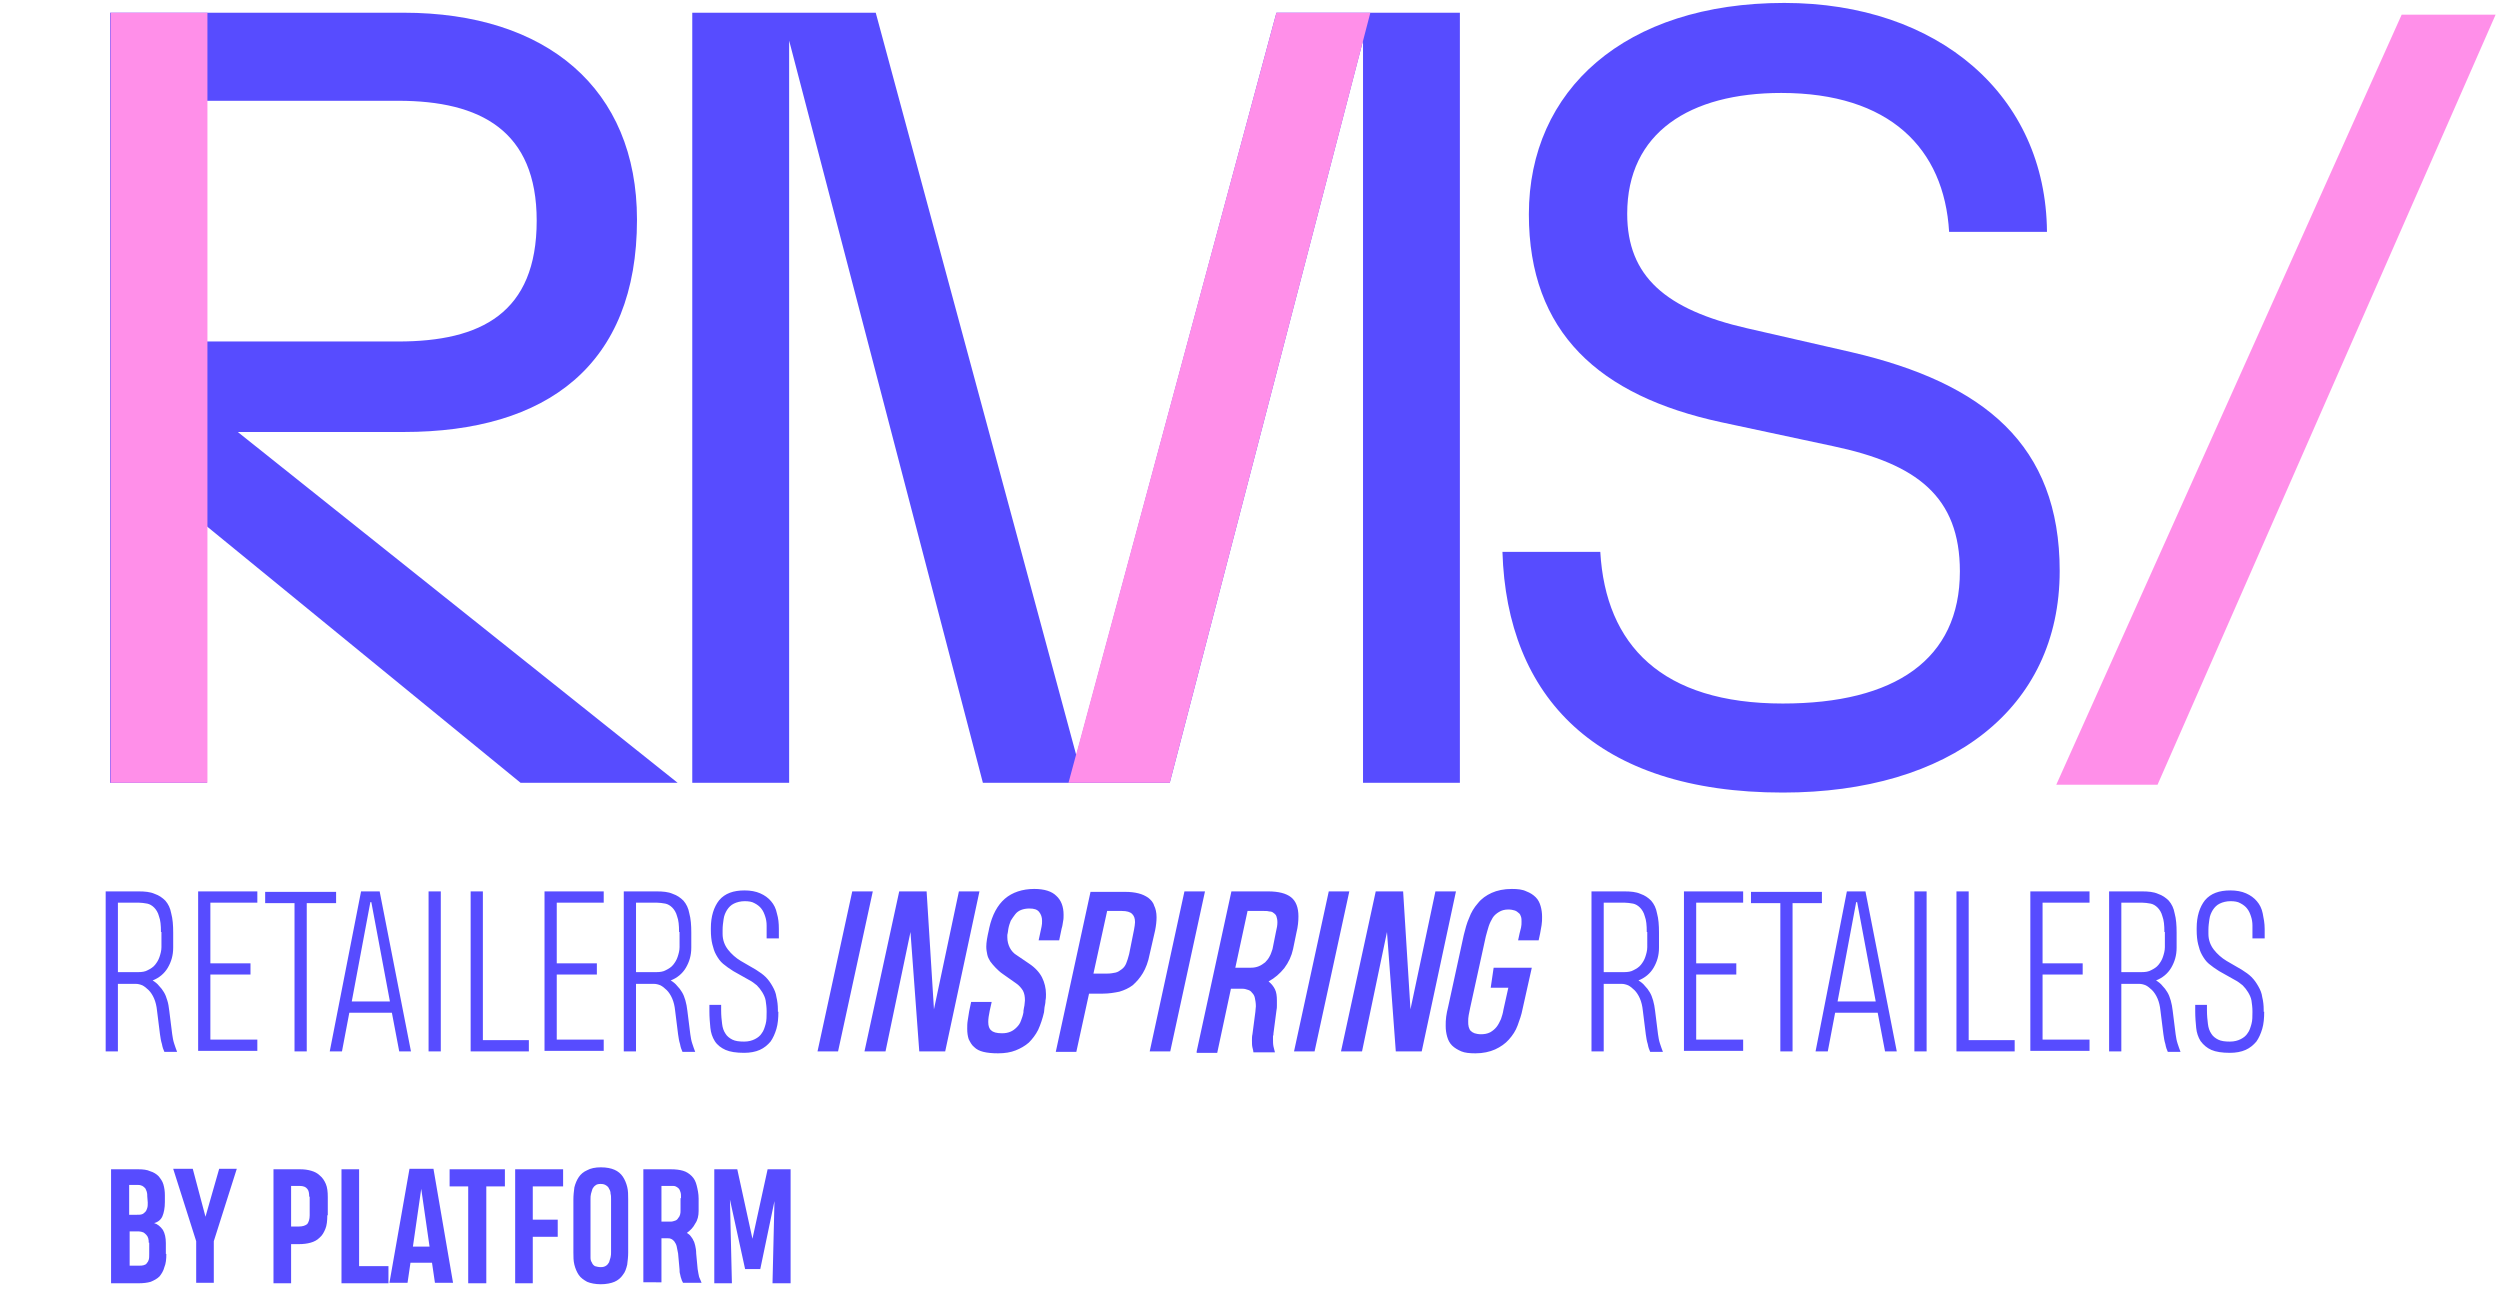
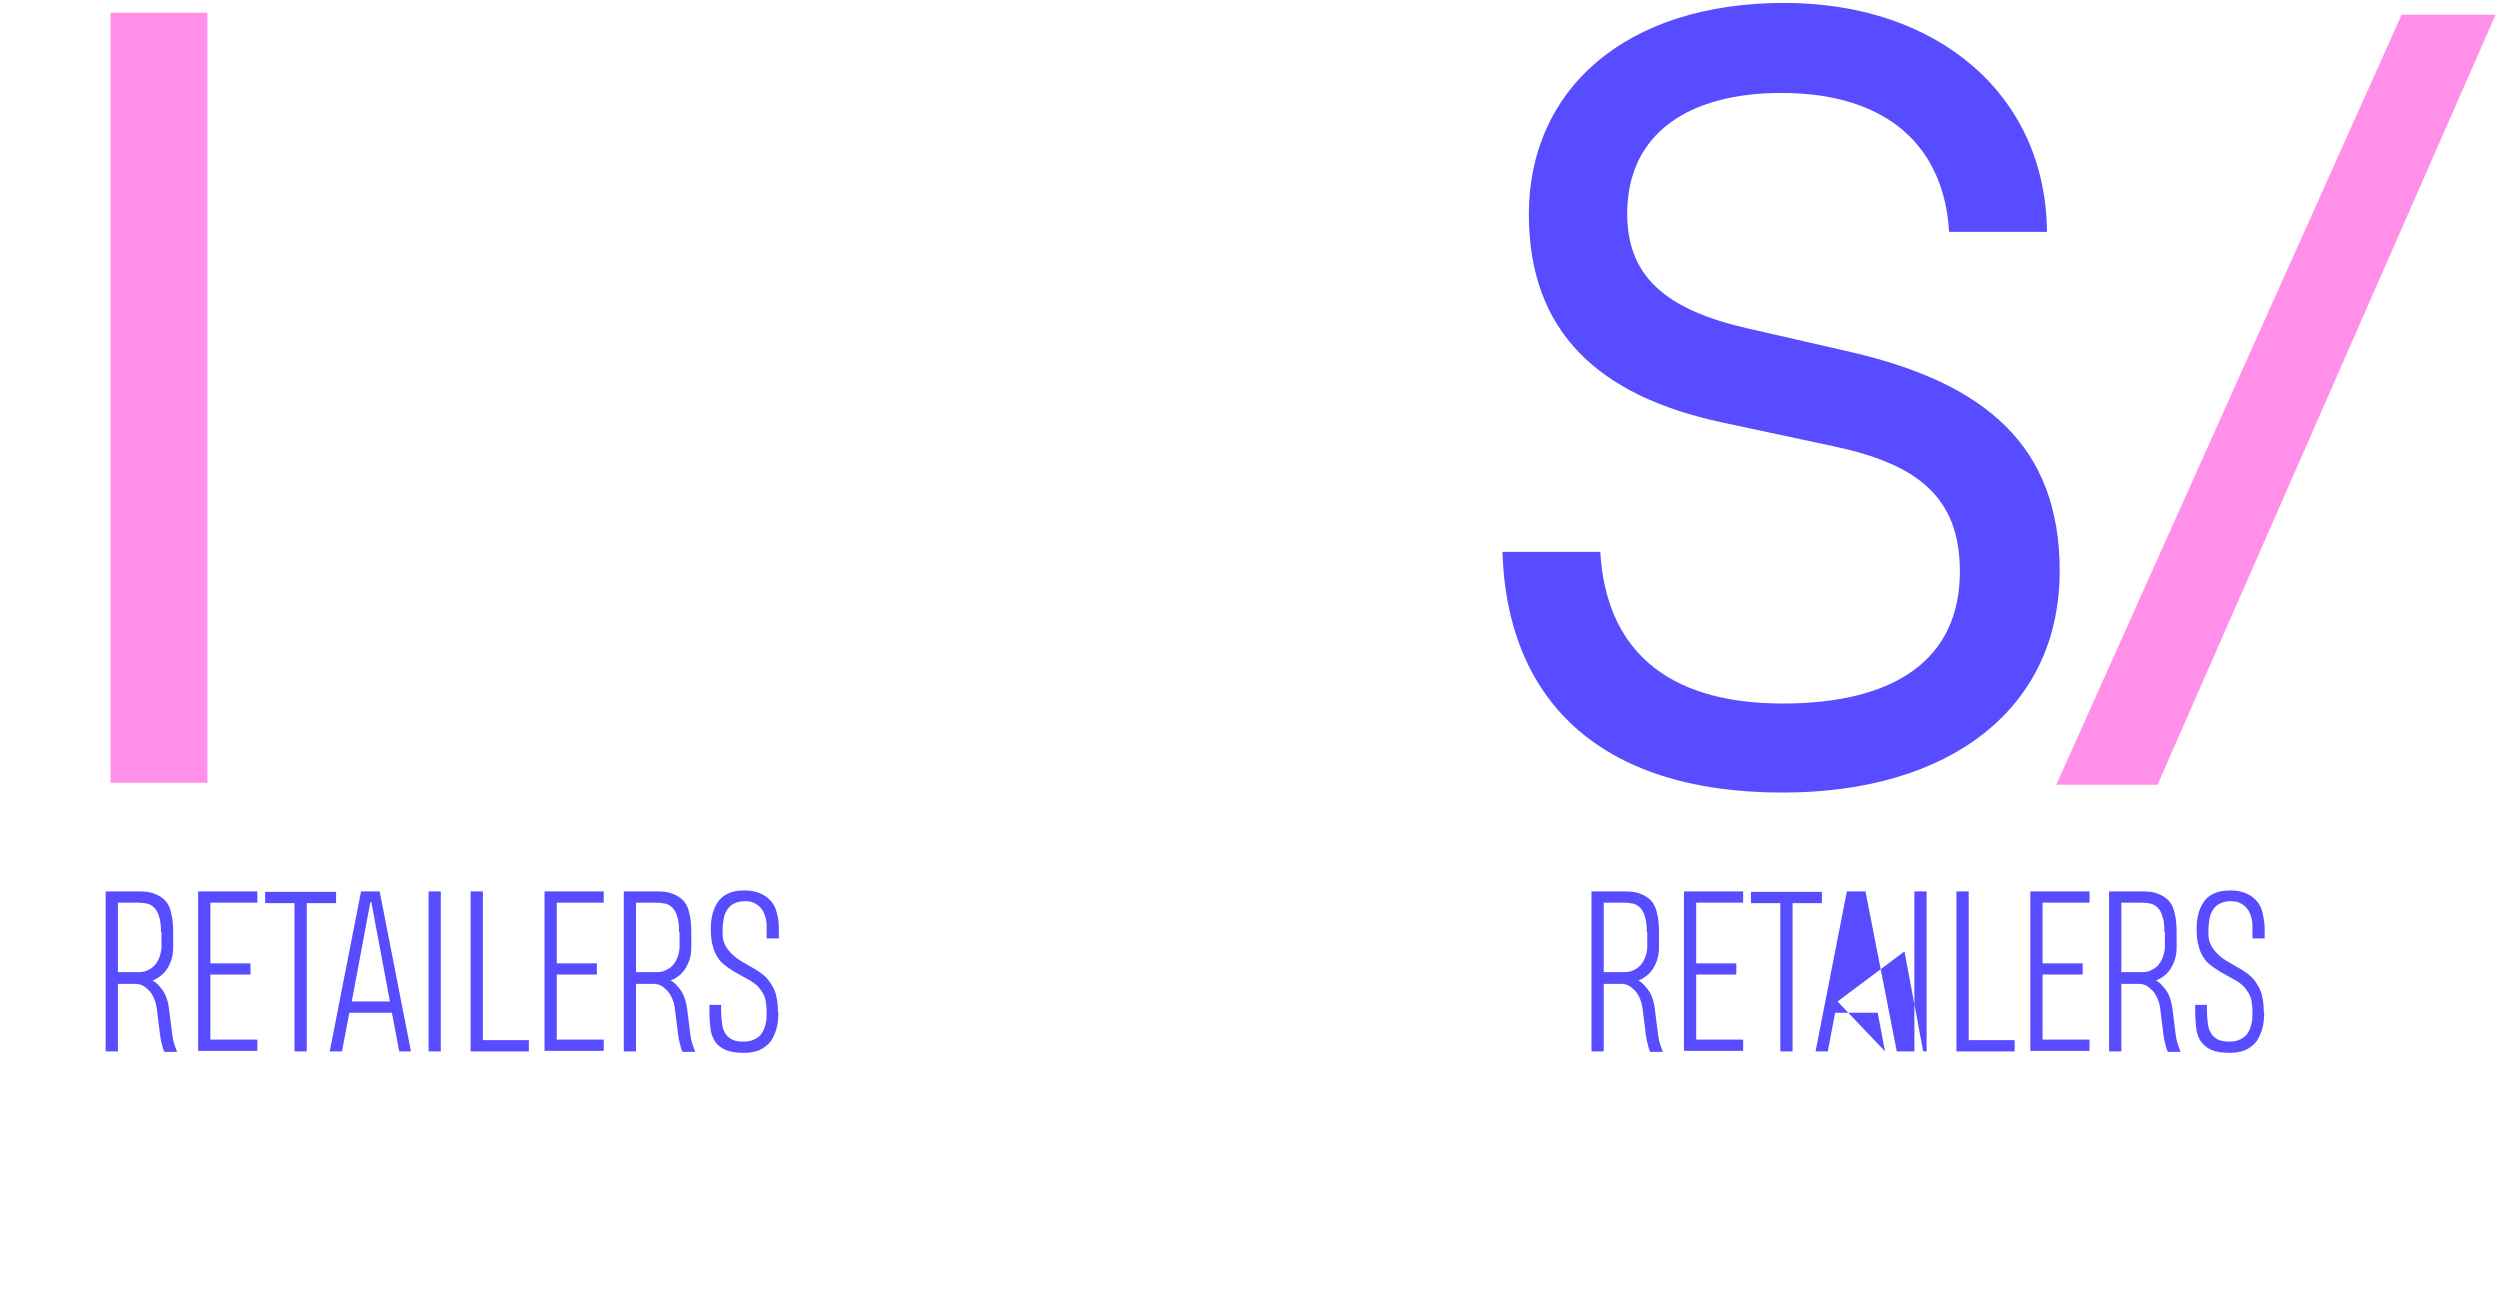
<svg xmlns="http://www.w3.org/2000/svg" id="Layer_1" x="0px" y="0px" viewBox="0 0 511 265" style="enable-background:new 0 0 511 265;" xml:space="preserve">
  <style type="text/css">	.st0{fill:#574CFF;}	.st1{fill:#FF8FE9;}</style>
  <path class="st0" d="M364.4,162c-38.2,0-56.4-19.6-57.3-49.2h20c1.1,19.1,12.6,31,37.3,31c22.9,0,36.2-9,36.2-27 c0-15.3-8.8-22-25.9-25.6l-22.9-4.9c-25-5.4-39.3-18.4-39.3-42.5c0-25.4,19.6-43.2,52.2-43.2c31.5,0,53.5,18.9,53.7,46.8h-20 C397.4,30.3,386.2,19,364.1,19c-18.7,0-31.5,8.1-31.5,24.7c0,12.8,7.9,19.6,24.5,23.4l21.4,4.9c27,6.3,42.5,18.9,42.5,44.7 C421,144.9,398.5,162,364.4,162z" />
-   <path class="st0" d="M200.9,160L161.3,8.3V160h-19.8V2.6h37.5L220,154.4L260.9,2.6h37.5V160h-19.8V8.3L239.1,160H200.9z" />
-   <path class="st0" d="M22.5,160V2.6h60c29.2,0,47.7,15.5,47.7,42.3c0,29.7-18.4,43.4-47.7,43.4H48.6l89.9,71.7h-32.1l-64.1-52.4V160 H22.5z M42.3,69.8h39.1c16.9,0,28.3-5.8,28.3-24.7c0-18.4-11.5-24.5-28.3-24.5H42.3V69.8z" />
-   <path class="st1" d="M260.9,2.6l19.2,0l-41,157.4h-20.7L260.9,2.6z" />
  <path class="st1" d="M490.9,3l19.2,0L441,160.4h-20.7L490.9,3z" />
  <rect x="22.6" y="2.6" class="st1" width="19.8" height="157.4" />
-   <path class="st0" d="M30.4,254c0-0.3,0-0.6-0.1-0.9c-0.1-0.3-0.2-0.5-0.4-0.7c-0.2-0.2-0.4-0.4-0.6-0.5c-0.3-0.1-0.6-0.2-0.9-0.2 h-1.9v7h2c0.3,0,0.6,0,0.9-0.1c0.3-0.1,0.5-0.2,0.6-0.4c0.2-0.2,0.3-0.4,0.4-0.7c0.1-0.3,0.1-0.7,0.1-1.2V254z M30.1,244.5 c0-0.3,0-0.6-0.1-0.9c-0.1-0.3-0.2-0.5-0.3-0.7c-0.2-0.2-0.4-0.4-0.6-0.5c-0.2-0.1-0.5-0.2-0.9-0.2h-1.8v6.1h1.5 c0.4,0,0.8,0,1.1-0.1c0.3-0.1,0.5-0.3,0.7-0.5c0.2-0.2,0.3-0.5,0.4-0.8c0.1-0.3,0.1-0.7,0.1-1.1L30.1,244.5z M34,256.3 c0,1.1-0.1,2-0.4,2.7c-0.2,0.8-0.6,1.4-1,1.9c-0.5,0.5-1.1,0.8-1.8,1.1c-0.7,0.2-1.5,0.3-2.5,0.3h-5.6v-23.3h5.6 c0.9,0,1.8,0.1,2.4,0.4c0.7,0.2,1.3,0.6,1.7,1c0.4,0.5,0.8,1,1,1.7c0.2,0.7,0.3,1.4,0.3,2.2v1.4c0,1.2-0.2,2.2-0.5,2.9 c-0.3,0.7-0.9,1.2-1.7,1.4c0.7,0.2,1.3,0.7,1.8,1.4c0.4,0.7,0.6,1.6,0.6,2.7V256.3z M43.7,253.7v8.5h-3.6v-8.5l-4.7-14.8h4l2.6,9.8 l2.8-9.8h3.6L43.7,253.7z M66.9,248.4c0,1.1-0.1,2.1-0.4,2.8c-0.3,0.7-0.6,1.3-1.2,1.8c-0.5,0.5-1.1,0.8-1.8,1 c-0.7,0.2-1.5,0.3-2.4,0.3h-1.6v8h-3.6v-23.3h5.4c0.9,0,1.6,0.1,2.3,0.3c0.7,0.2,1.3,0.5,1.8,1c0.5,0.4,0.9,1,1.2,1.7 c0.3,0.7,0.4,1.6,0.4,2.7V248.4z M63.2,244.6c0-0.7-0.1-1.3-0.4-1.6c-0.3-0.4-0.8-0.6-1.6-0.6h-1.7v8.3h1.6c0.8,0,1.3-0.2,1.7-0.5 c0.3-0.4,0.5-1,0.5-1.8V244.6z M69.8,262.3v-23.3h3.6v19.8h6v3.5H69.8z M83.7,238.9h4.9l4,23.3h-3.7l-0.6-4.1h-4.4l-0.6,4.1h-3.7 L83.7,238.9z M84.4,254.8h3.4L86.1,243L84.4,254.8z M99.4,242.5v19.8h-3.7v-19.8h-3.8v-3.5h11.3v3.5H99.4z M108.9,242.5v6.8h5.1v3.5 h-5.1v9.5h-3.6v-23.3h9.8v3.5H108.9z M122.8,238.6C122.8,238.6,122.8,238.6,122.8,238.6c1.2,0,2.1,0.2,2.8,0.5 c0.7,0.3,1.3,0.8,1.7,1.4c0.4,0.6,0.7,1.3,0.9,2.1c0.2,0.8,0.2,1.6,0.2,2.5V256c0,0.9-0.1,1.7-0.2,2.5c-0.2,0.8-0.4,1.5-0.9,2.1 c-0.4,0.6-1,1.1-1.7,1.4c-0.7,0.3-1.7,0.5-2.8,0.5c0,0,0,0,0,0v0c-1.1,0-2.1-0.2-2.8-0.5c-0.7-0.4-1.3-0.8-1.7-1.4 c-0.4-0.6-0.7-1.3-0.9-2.1c-0.2-0.8-0.2-1.6-0.2-2.5v-10.8c0-0.9,0.1-1.7,0.2-2.5c0.2-0.8,0.5-1.5,0.9-2.1c0.4-0.6,1-1.1,1.7-1.4 C120.7,238.8,121.7,238.6,122.8,238.6L122.8,238.6z M122.8,259C122.8,259,122.8,259,122.8,259C122.8,259,122.8,259,122.8,259 c0.5,0,0.8-0.1,1.1-0.3c0.3-0.2,0.4-0.4,0.6-0.7c0.1-0.3,0.2-0.6,0.3-1s0.1-0.7,0.1-1.1v-10.8c0-0.4,0-0.8-0.1-1.1 c0-0.4-0.1-0.7-0.3-1c-0.1-0.3-0.3-0.5-0.6-0.7c-0.3-0.2-0.6-0.3-1.1-0.3c0,0-0.1,0-0.1,0c-0.4,0-0.8,0.1-1,0.3 c-0.3,0.2-0.4,0.4-0.6,0.7c-0.1,0.3-0.2,0.6-0.3,1s-0.1,0.7-0.1,1.1V256c0,0.4,0,0.8,0,1.1c0,0.4,0.1,0.7,0.3,1 c0.1,0.3,0.3,0.5,0.6,0.7C122,258.9,122.3,259,122.8,259z M131.5,262.3v-23.3h5.6c1,0,1.8,0.1,2.5,0.3c0.7,0.2,1.3,0.6,1.8,1.1 c0.5,0.5,0.8,1.1,1,1.9c0.2,0.8,0.4,1.7,0.4,2.7v2.5c0,1-0.2,1.9-0.7,2.6c-0.4,0.8-1,1.4-1.7,1.9c0.3,0.2,0.6,0.4,0.8,0.7 s0.4,0.5,0.5,0.8c0.2,0.3,0.3,0.7,0.4,1.1c0.1,0.4,0.2,1,0.2,1.6l0.3,3.2c0.1,0.6,0.2,1.2,0.3,1.6c0.2,0.5,0.4,0.9,0.5,1.2h-3.8 c0-0.1-0.1-0.2-0.2-0.4c-0.1-0.2-0.1-0.4-0.2-0.6c-0.1-0.2-0.1-0.5-0.2-0.8c-0.1-0.3-0.1-0.6-0.1-0.9l-0.3-3.3 c-0.1-0.6-0.2-1.1-0.3-1.5c-0.1-0.4-0.3-0.7-0.5-1c-0.2-0.2-0.4-0.4-0.7-0.5c-0.2-0.1-0.5-0.1-0.7-0.1h-1.2v9H131.5z M139.2,244.9 c0-0.5,0-0.9-0.1-1.2c-0.1-0.3-0.2-0.6-0.4-0.8c-0.2-0.2-0.4-0.3-0.6-0.4c-0.2-0.1-0.5-0.1-0.9-0.1h-2v7.3h1.9 c0.3,0,0.6-0.1,0.9-0.2c0.3-0.1,0.5-0.3,0.6-0.5c0.2-0.2,0.3-0.4,0.4-0.7c0.1-0.3,0.1-0.6,0.1-0.9V244.9z M149.2,245.2l0.4,17.1 h-3.6v-23.3h4.7l3.1,14.2l3.1-14.2h4.7v23.3h-3.7l0.4-16.8l-2.9,13.9h-3.1L149.2,245.2z" />
  <path class="st0" d="M21.6,214.9v-32.7h6.7c1.3,0,2.4,0.1,3.3,0.5c0.9,0.3,1.6,0.8,2.2,1.4c0.6,0.7,1,1.5,1.2,2.6 c0.3,1.1,0.4,2.4,0.4,3.9v3.1c0,1.6-0.4,2.9-1.1,4.1c-0.7,1.2-1.8,2.1-3.1,2.6c0.5,0.3,1,0.7,1.3,1.1c0.4,0.4,0.7,0.8,1,1.3 c0.3,0.5,0.5,1,0.7,1.7c0.2,0.6,0.3,1.3,0.4,2.1l0.6,4.8c0.1,0.7,0.2,1.3,0.4,1.9c0.2,0.6,0.4,1.2,0.6,1.7h-2.6 c-0.2-0.4-0.4-1-0.5-1.6c-0.2-0.6-0.3-1.3-0.4-2l-0.6-4.8c-0.1-1-0.3-1.8-0.6-2.5c-0.3-0.7-0.7-1.3-1.1-1.7c-0.4-0.4-0.9-0.8-1.3-1 c-0.5-0.2-0.9-0.3-1.4-0.3h-3.6v13.8H21.6z M32.9,190.5c0-1.4-0.1-2.4-0.4-3.2c-0.2-0.8-0.6-1.4-1-1.8c-0.4-0.4-0.9-0.7-1.4-0.8 c-0.6-0.1-1.2-0.2-1.8-0.2h-4.2v14.2h4.2c0.7,0,1.4-0.1,1.9-0.4c0.6-0.3,1.1-0.6,1.5-1.1s0.7-1,0.9-1.6c0.2-0.6,0.4-1.3,0.4-2V190.5 z M40.5,214.9v-32.7l12.1,0v2.3l-9.6,0v12.4h8.2v2.3H43v13.3h9.6v2.3H40.5z M62.7,184.6v30.3h-2.5v-30.3h-6v-2.3h14.5v2.3H62.7z  M81.6,214.9l-1.5-7.9h-8.7l-1.5,7.9h-2.5l6.4-32.7h3.8l6.4,32.7H81.6z M71.9,204.7h7.8l-3.8-20.3h-0.2L71.9,204.7z M87.6,214.9 v-32.7h2.5v32.7H87.6z M96.2,214.9v-32.7h2.5v30.4h9.4v2.3H96.2z M111.3,214.9v-32.7l12.1,0v2.3l-9.6,0v12.4h8.2v2.3h-8.2v13.3h9.6 v2.3H111.3z M127.5,214.9v-32.7h6.7c1.3,0,2.4,0.1,3.3,0.5c0.9,0.3,1.6,0.8,2.2,1.4c0.6,0.7,1,1.5,1.2,2.6c0.3,1.1,0.4,2.4,0.4,3.9 v3.1c0,1.6-0.4,2.9-1.1,4.1c-0.7,1.2-1.8,2.1-3.1,2.6c0.5,0.3,1,0.7,1.3,1.1c0.4,0.4,0.7,0.8,1,1.3c0.3,0.5,0.5,1,0.7,1.7 s0.3,1.3,0.4,2.1l0.6,4.8c0.1,0.7,0.2,1.3,0.4,1.9c0.2,0.6,0.4,1.2,0.6,1.7h-2.6c-0.2-0.4-0.4-1-0.5-1.6c-0.2-0.6-0.3-1.3-0.4-2 l-0.6-4.8c-0.1-1-0.3-1.8-0.6-2.5c-0.3-0.7-0.7-1.3-1.1-1.7c-0.4-0.4-0.9-0.8-1.3-1c-0.5-0.2-0.9-0.3-1.4-0.3h-3.6v13.8H127.5z  M138.8,190.5c0-1.4-0.1-2.4-0.4-3.2c-0.2-0.8-0.6-1.4-1-1.8c-0.4-0.4-0.9-0.7-1.4-0.8c-0.6-0.1-1.2-0.2-1.8-0.2h-4.2v14.2h4.2 c0.7,0,1.4-0.1,1.9-0.4c0.6-0.3,1.1-0.6,1.5-1.1c0.4-0.5,0.7-1,0.9-1.6c0.2-0.6,0.4-1.3,0.4-2V190.5z M159.1,206.8 c0,1.3-0.1,2.5-0.4,3.5c-0.3,1-0.7,1.9-1.2,2.6c-0.6,0.7-1.3,1.3-2.2,1.7c-0.9,0.4-2,0.6-3.2,0.6c-1.6,0-2.9-0.2-3.8-0.6 c-0.9-0.4-1.7-1-2.2-1.8c-0.5-0.8-0.8-1.7-0.9-2.7c-0.1-1-0.2-2.2-0.2-3.4v-1.3h2.4v1.1c0,1.1,0.1,2,0.2,2.8c0.1,0.8,0.3,1.4,0.7,2 c0.3,0.5,0.8,0.9,1.4,1.2c0.6,0.3,1.4,0.4,2.4,0.4c0.9,0,1.6-0.2,2.2-0.5c0.6-0.3,1.1-0.7,1.4-1.2c0.4-0.5,0.6-1.2,0.8-1.9 c0.2-0.7,0.2-1.6,0.2-2.4v-0.2c0-0.8-0.1-1.5-0.2-2.2c-0.1-0.6-0.4-1.2-0.7-1.7c-0.3-0.5-0.7-1-1.1-1.4c-0.5-0.4-1-0.8-1.6-1.1 l-3.2-1.8c-0.8-0.5-1.5-1-2.1-1.5c-0.6-0.5-1-1.1-1.4-1.8c-0.4-0.7-0.6-1.4-0.8-2.2s-0.3-1.8-0.3-2.9v-0.4c0-2.4,0.6-4.3,1.7-5.7 c1.2-1.4,2.9-2,5.2-2c1.2,0,2.3,0.2,3.2,0.6c0.9,0.4,1.6,0.9,2.2,1.6c0.6,0.7,1,1.5,1.2,2.5c0.3,1,0.4,2,0.4,3.2v1.9h-2.5l0-2.6 c0-0.7-0.1-1.3-0.3-1.9c-0.2-0.6-0.4-1.1-0.8-1.6c-0.3-0.4-0.8-0.8-1.4-1.1c-0.5-0.3-1.2-0.4-2-0.4c-0.8,0-1.6,0.2-2.2,0.5 c-0.6,0.3-1,0.7-1.4,1.3c-0.3,0.5-0.6,1.1-0.7,1.9c-0.1,0.7-0.2,1.4-0.2,2.2l0,0.8c0,1.2,0.4,2.3,1.1,3.2c0.7,0.9,1.6,1.7,2.6,2.3 l3.1,1.8c0.8,0.5,1.5,1,2,1.5c0.6,0.6,1,1.2,1.4,1.9c0.4,0.7,0.7,1.4,0.8,2.2c0.2,0.8,0.3,1.7,0.3,2.6V206.8z" />
-   <path class="st0" d="M167.1,214.9l7.1-32.7h4.2l-7.1,32.7H167.1z M176.7,214.9l7.1-32.7h5.6l1.5,24.1l5.1-24.1h4.2l-7,32.7h-5.3 l-1.8-24.4l-5.1,24.4H176.7z M213.4,206.9c-0.3,1.3-0.7,2.5-1.2,3.6c-0.5,1-1.2,1.9-1.9,2.6c-0.8,0.7-1.7,1.2-2.7,1.6 c-1,0.4-2.2,0.6-3.6,0.6c-1.2,0-2.2-0.1-3-0.3c-0.8-0.2-1.4-0.5-1.9-1c-0.5-0.4-0.8-1-1.1-1.6c-0.2-0.6-0.3-1.3-0.3-2.1 c0-0.5,0-1.1,0.1-1.7c0.1-0.6,0.2-1.2,0.3-1.9l0.4-1.9h4.2l-0.4,1.8c-0.2,0.9-0.3,1.7-0.3,2.3c0,0.8,0.2,1.4,0.6,1.7 c0.4,0.4,1.1,0.6,2.2,0.6c0.7,0,1.2-0.1,1.7-0.3c0.5-0.2,0.9-0.5,1.3-0.9c0.4-0.4,0.7-0.8,0.9-1.4c0.2-0.5,0.4-1.1,0.5-1.7l0-0.3 c0.1-0.4,0.1-0.8,0.2-1.1c0-0.3,0.1-0.7,0.1-1c0-0.8-0.1-1.4-0.4-2c-0.3-0.5-0.8-1.1-1.4-1.5l-2.7-1.9c-0.6-0.4-1.1-0.9-1.5-1.3 c-0.4-0.4-0.8-0.9-1.1-1.3c-0.3-0.5-0.5-0.9-0.6-1.4c-0.1-0.5-0.2-1-0.2-1.6c0-0.9,0.2-2,0.5-3.3l0.1-0.5c0.6-2.7,1.7-4.7,3.2-6 c1.5-1.3,3.6-2,6-2c2.1,0,3.6,0.5,4.5,1.4c1,0.9,1.5,2.2,1.5,3.9c0,0.4,0,0.9-0.1,1.3c-0.1,0.5-0.1,0.9-0.3,1.5l-0.5,2.4h-4.2 l0.6-2.8c0.1-0.4,0.1-0.8,0.1-1.2c0-0.7-0.2-1.3-0.6-1.8c-0.4-0.5-1-0.7-2-0.7c-0.6,0-1.2,0.1-1.7,0.3c-0.5,0.2-0.9,0.5-1.2,0.9 c-0.3,0.4-0.6,0.8-0.9,1.3c-0.2,0.5-0.4,1.1-0.5,1.7l-0.1,0.7c0,0.2-0.1,0.3-0.1,0.5c0,0.2,0,0.3,0,0.5c0,0.8,0.2,1.5,0.5,2.1 c0.3,0.6,0.8,1.2,1.5,1.6l2.5,1.7c1.2,0.8,2.1,1.8,2.6,2.8c0.5,1,0.8,2.2,0.8,3.4c0,0.4,0,0.9-0.1,1.3c0,0.5-0.1,0.9-0.2,1.4 L213.4,206.9z M235,195c-0.3,1.6-0.8,2.9-1.4,3.9c-0.6,1-1.3,1.8-2.1,2.5c-0.8,0.6-1.7,1-2.7,1.3c-1,0.2-2.1,0.4-3.4,0.4h-2.8 l-2.6,11.9h-4.2l7.1-32.7h7.2c0.9,0,1.8,0.1,2.6,0.3c0.8,0.2,1.4,0.5,2,0.9c0.5,0.4,1,0.9,1.2,1.6c0.3,0.6,0.5,1.4,0.5,2.4 c0,0.8-0.1,1.7-0.3,2.7L235,195z M231.8,190c0.1-0.6,0.2-1.1,0.2-1.5c0-0.8-0.2-1.3-0.6-1.7c-0.4-0.4-1.1-0.6-2.1-0.6h-3l-2.8,12.8 h2.8c0.7,0,1.2-0.1,1.7-0.2c0.5-0.1,0.9-0.4,1.3-0.7c0.4-0.3,0.7-0.7,0.9-1.2c0.2-0.5,0.4-1.1,0.6-1.9L231.8,190z M235,214.9 l7.1-32.7h4.2l-7.1,32.7H235z M244.6,214.9l7.1-32.7h7.5c2.1,0,3.7,0.4,4.7,1.2c1,0.8,1.5,2.1,1.5,3.9c0,1-0.1,2.1-0.4,3.3l-0.7,3.4 c-0.3,1.4-0.9,2.7-1.8,3.9c-0.9,1.1-1.9,2-3.2,2.7c0.6,0.5,1,1,1.3,1.6c0.3,0.6,0.4,1.4,0.4,2.3c0,0.3,0,0.6,0,1 c0,0.3,0,0.7-0.1,1.1l-0.6,4.6c0,0.2,0,0.4-0.1,0.6c0,0.2,0,0.4,0,0.6c0,0.5,0,1,0.1,1.5c0.1,0.4,0.2,0.8,0.3,1.2h-4.4 c0-0.2-0.1-0.6-0.2-1c-0.1-0.4-0.1-0.9-0.1-1.5c0-0.4,0-0.8,0.1-1.2l0.6-4.6c0-0.4,0.1-0.8,0.1-1.1c0-0.7-0.1-1.2-0.2-1.7 c-0.1-0.5-0.3-0.8-0.6-1.1c-0.2-0.3-0.5-0.5-0.9-0.6c-0.3-0.1-0.6-0.2-1-0.2h-2.4l-2.8,13.1H244.6z M260.8,190.5 c0.2-0.8,0.3-1.4,0.3-2c0-0.5-0.1-0.9-0.2-1.2s-0.3-0.5-0.6-0.7c-0.2-0.2-0.5-0.3-0.9-0.3c-0.3-0.1-0.7-0.1-1.1-0.1H255l-2.5,11.6 h3.2c0.6,0,1.1-0.1,1.6-0.3c0.5-0.2,0.9-0.5,1.3-0.8c0.4-0.4,0.7-0.8,0.9-1.2c0.3-0.5,0.4-1,0.6-1.5L260.8,190.5z M264.5,214.9 l7.1-32.7h4.2l-7.1,32.7H264.5z M274.1,214.9l7.1-32.7h5.6l1.5,24.1l5.1-24.1h4.2l-7,32.7h-5.3l-1.8-24.4l-5.1,24.4H274.1z  M305.3,197.8h7.8l-1.9,8.5c-0.2,1.1-0.6,2.2-1,3.3c-0.4,1.1-1,2-1.8,2.9c-0.7,0.8-1.7,1.5-2.8,2c-1.1,0.5-2.5,0.8-4,0.8 c-1.2,0-2.2-0.1-2.9-0.4s-1.4-0.7-1.9-1.2c-0.5-0.5-0.8-1.1-1-1.8c-0.2-0.7-0.3-1.4-0.3-2.2c0-0.6,0-1.2,0.1-1.9 c0.1-0.6,0.2-1.3,0.4-2l3.2-14.7c0.3-1.2,0.6-2.4,1.1-3.5c0.4-1.1,1-2.1,1.8-3c0.7-0.9,1.7-1.6,2.8-2.1c1.1-0.5,2.5-0.8,4.1-0.8 c1.2,0,2.2,0.1,3,0.5c0.8,0.3,1.4,0.7,1.9,1.2c0.5,0.5,0.8,1.1,1,1.8c0.2,0.7,0.3,1.4,0.3,2.2c0,0.6,0,1.1-0.1,1.7 c-0.1,0.6-0.2,1.2-0.3,1.7l-0.3,1.4h-4.2l0.3-1.4c0.1-0.4,0.2-0.8,0.3-1.2c0.1-0.4,0.1-0.8,0.1-1.2s0-0.7-0.1-1 c-0.1-0.3-0.2-0.6-0.5-0.8c-0.2-0.2-0.5-0.4-0.8-0.5c-0.3-0.1-0.8-0.2-1.3-0.2c-0.8,0-1.4,0.2-1.9,0.5c-0.5,0.3-1,0.7-1.3,1.2 c-0.3,0.5-0.6,1.1-0.8,1.7s-0.4,1.4-0.6,2.1l-3.2,14.6c-0.1,0.5-0.2,1-0.3,1.5c-0.1,0.5-0.1,0.9-0.1,1.3c0,0.4,0,0.7,0.1,1.1 c0.1,0.3,0.2,0.6,0.4,0.8c0.2,0.2,0.5,0.4,0.8,0.5c0.3,0.1,0.8,0.2,1.3,0.2c0.7,0,1.3-0.1,1.9-0.4c0.5-0.3,0.9-0.6,1.3-1.1 c0.4-0.5,0.6-1,0.9-1.6c0.2-0.6,0.4-1.2,0.5-1.9l1-4.5h-3.6L305.3,197.8z" />
-   <path class="st0" d="M325.3,214.9v-32.7h6.7c1.3,0,2.4,0.1,3.3,0.5c0.9,0.3,1.6,0.8,2.2,1.4c0.6,0.7,1,1.5,1.2,2.6 c0.3,1.1,0.4,2.4,0.4,3.9v3.1c0,1.6-0.4,2.9-1.1,4.1c-0.7,1.2-1.8,2.1-3.1,2.6c0.5,0.3,1,0.7,1.3,1.1c0.4,0.4,0.7,0.8,1,1.3 c0.3,0.5,0.5,1,0.7,1.7s0.3,1.3,0.4,2.1l0.6,4.8c0.1,0.7,0.2,1.3,0.4,1.9c0.2,0.6,0.4,1.2,0.6,1.7h-2.6c-0.2-0.4-0.4-1-0.5-1.6 c-0.2-0.6-0.3-1.3-0.4-2l-0.6-4.8c-0.1-1-0.3-1.8-0.6-2.5c-0.3-0.7-0.7-1.3-1.1-1.7c-0.4-0.4-0.9-0.8-1.3-1 c-0.5-0.2-0.9-0.3-1.4-0.3h-3.6v13.8H325.3z M336.6,190.5c0-1.4-0.1-2.4-0.4-3.2c-0.2-0.8-0.6-1.4-1-1.8c-0.4-0.4-0.9-0.7-1.4-0.8 c-0.6-0.1-1.2-0.2-1.8-0.2h-4.2v14.2h4.2c0.7,0,1.4-0.1,1.9-0.4c0.6-0.3,1.1-0.6,1.5-1.1s0.7-1,0.9-1.6c0.2-0.6,0.4-1.3,0.4-2V190.5 z M344.2,214.9v-32.7l12.1,0v2.3l-9.6,0v12.4h8.2v2.3h-8.2v13.3h9.6v2.3H344.2z M366.4,184.6v30.3h-2.5v-30.3h-6v-2.3h14.5v2.3 H366.4z M385.3,214.9l-1.5-7.9h-8.7l-1.5,7.9h-2.5l6.4-32.7h3.8l6.4,32.7H385.3z M375.6,204.7h7.8l-3.8-20.3h-0.2L375.6,204.7z  M391.3,214.9v-32.7h2.5v32.7H391.3z M399.9,214.9v-32.7h2.5v30.4h9.4v2.3H399.9z M415,214.9v-32.7l12.1,0v2.3l-9.6,0v12.4h8.2v2.3 h-8.2v13.3h9.6v2.3H415z M431.1,214.9v-32.7h6.7c1.3,0,2.4,0.1,3.3,0.5c0.9,0.3,1.6,0.8,2.2,1.4c0.6,0.7,1,1.5,1.2,2.6 c0.3,1.1,0.4,2.4,0.4,3.9v3.1c0,1.6-0.4,2.9-1.1,4.1c-0.7,1.2-1.8,2.1-3.1,2.6c0.5,0.3,1,0.7,1.3,1.1c0.4,0.4,0.7,0.8,1,1.3 c0.3,0.5,0.5,1,0.7,1.7s0.3,1.3,0.4,2.1l0.6,4.8c0.1,0.7,0.2,1.3,0.4,1.9c0.2,0.6,0.4,1.2,0.6,1.7h-2.6c-0.2-0.4-0.4-1-0.5-1.6 c-0.2-0.6-0.3-1.3-0.4-2l-0.6-4.8c-0.1-1-0.3-1.8-0.6-2.5c-0.3-0.7-0.7-1.3-1.1-1.7c-0.4-0.4-0.9-0.8-1.3-1 c-0.5-0.2-0.9-0.3-1.4-0.3h-3.6v13.8H431.1z M442.4,190.5c0-1.4-0.1-2.4-0.4-3.2c-0.2-0.8-0.6-1.4-1-1.8c-0.4-0.4-0.9-0.7-1.4-0.8 c-0.6-0.1-1.2-0.2-1.8-0.2h-4.2v14.2h4.2c0.7,0,1.4-0.1,1.9-0.4c0.6-0.3,1.1-0.6,1.5-1.1s0.7-1,0.9-1.6c0.2-0.6,0.4-1.3,0.4-2V190.5 z M462.8,206.8c0,1.3-0.1,2.5-0.4,3.5c-0.3,1-0.7,1.9-1.2,2.6c-0.6,0.7-1.3,1.3-2.2,1.7c-0.9,0.4-2,0.6-3.2,0.6 c-1.6,0-2.9-0.2-3.8-0.6c-0.9-0.4-1.6-1-2.2-1.8c-0.5-0.8-0.8-1.7-0.9-2.7c-0.1-1-0.2-2.2-0.2-3.4v-1.3h2.4v1.1c0,1.1,0.1,2,0.2,2.8 c0.1,0.8,0.3,1.4,0.7,2c0.3,0.5,0.8,0.9,1.4,1.2c0.6,0.3,1.4,0.4,2.4,0.4c0.9,0,1.6-0.2,2.2-0.5c0.6-0.3,1.1-0.7,1.4-1.2 c0.4-0.5,0.6-1.2,0.8-1.9c0.2-0.7,0.2-1.6,0.2-2.4v-0.2c0-0.8-0.1-1.5-0.2-2.2c-0.1-0.6-0.4-1.2-0.7-1.7c-0.3-0.5-0.7-1-1.1-1.4 c-0.5-0.4-1-0.8-1.6-1.1l-3.2-1.8c-0.8-0.5-1.5-1-2.1-1.5c-0.6-0.5-1-1.1-1.4-1.8c-0.4-0.7-0.6-1.4-0.8-2.2 c-0.2-0.8-0.3-1.8-0.3-2.9v-0.4c0-2.4,0.6-4.3,1.7-5.7c1.2-1.4,2.9-2,5.2-2c1.2,0,2.3,0.2,3.2,0.6c0.9,0.4,1.6,0.9,2.2,1.6 c0.6,0.7,1,1.5,1.2,2.5s0.4,2,0.4,3.2v1.9h-2.5l0-2.6c0-0.7-0.1-1.3-0.3-1.9c-0.2-0.6-0.4-1.1-0.8-1.6c-0.3-0.4-0.8-0.8-1.4-1.1 c-0.5-0.3-1.2-0.4-2-0.4c-0.8,0-1.6,0.2-2.2,0.5c-0.6,0.3-1,0.7-1.4,1.3c-0.3,0.5-0.6,1.1-0.7,1.9c-0.1,0.7-0.2,1.4-0.2,2.2l0,0.8 c0,1.2,0.4,2.3,1.1,3.2c0.7,0.9,1.6,1.7,2.6,2.3l3.1,1.8c0.8,0.5,1.5,1,2,1.5c0.6,0.6,1,1.2,1.4,1.9c0.4,0.7,0.7,1.4,0.8,2.2 c0.2,0.8,0.3,1.7,0.3,2.6V206.8z" />
+   <path class="st0" d="M325.3,214.9v-32.7h6.7c1.3,0,2.4,0.1,3.3,0.5c0.9,0.3,1.6,0.8,2.2,1.4c0.6,0.7,1,1.5,1.2,2.6 c0.3,1.1,0.4,2.4,0.4,3.9v3.1c0,1.6-0.4,2.9-1.1,4.1c-0.7,1.2-1.8,2.1-3.1,2.6c0.5,0.3,1,0.7,1.3,1.1c0.4,0.4,0.7,0.8,1,1.3 c0.3,0.5,0.5,1,0.7,1.7s0.3,1.3,0.4,2.1l0.6,4.8c0.1,0.7,0.2,1.3,0.4,1.9c0.2,0.6,0.4,1.2,0.6,1.7h-2.6c-0.2-0.4-0.4-1-0.5-1.6 c-0.2-0.6-0.3-1.3-0.4-2l-0.6-4.8c-0.1-1-0.3-1.8-0.6-2.5c-0.3-0.7-0.7-1.3-1.1-1.7c-0.4-0.4-0.9-0.8-1.3-1 c-0.5-0.2-0.9-0.3-1.4-0.3h-3.6v13.8H325.3z M336.6,190.5c0-1.4-0.1-2.4-0.4-3.2c-0.2-0.8-0.6-1.4-1-1.8c-0.4-0.4-0.9-0.7-1.4-0.8 c-0.6-0.1-1.2-0.2-1.8-0.2h-4.2v14.2h4.2c0.7,0,1.4-0.1,1.9-0.4c0.6-0.3,1.1-0.6,1.5-1.1s0.7-1,0.9-1.6c0.2-0.6,0.4-1.3,0.4-2V190.5 z M344.2,214.9v-32.7l12.1,0v2.3l-9.6,0v12.4h8.2v2.3h-8.2v13.3h9.6v2.3H344.2z M366.4,184.6v30.3h-2.5v-30.3h-6v-2.3h14.5v2.3 H366.4z M385.3,214.9l-1.5-7.9h-8.7l-1.5,7.9h-2.5l6.4-32.7h3.8l6.4,32.7H385.3z h7.8l-3.8-20.3h-0.2L375.6,204.7z  M391.3,214.9v-32.7h2.5v32.7H391.3z M399.9,214.9v-32.7h2.5v30.4h9.4v2.3H399.9z M415,214.9v-32.7l12.1,0v2.3l-9.6,0v12.4h8.2v2.3 h-8.2v13.3h9.6v2.3H415z M431.1,214.9v-32.7h6.7c1.3,0,2.4,0.1,3.3,0.5c0.9,0.3,1.6,0.8,2.2,1.4c0.6,0.7,1,1.5,1.2,2.6 c0.3,1.1,0.4,2.4,0.4,3.9v3.1c0,1.6-0.4,2.9-1.1,4.1c-0.7,1.2-1.8,2.1-3.1,2.6c0.5,0.3,1,0.7,1.3,1.1c0.4,0.4,0.7,0.8,1,1.3 c0.3,0.5,0.5,1,0.7,1.7s0.3,1.3,0.4,2.1l0.6,4.8c0.1,0.7,0.2,1.3,0.4,1.9c0.2,0.6,0.4,1.2,0.6,1.7h-2.6c-0.2-0.4-0.4-1-0.5-1.6 c-0.2-0.6-0.3-1.3-0.4-2l-0.6-4.8c-0.1-1-0.3-1.8-0.6-2.5c-0.3-0.7-0.7-1.3-1.1-1.7c-0.4-0.4-0.9-0.8-1.3-1 c-0.5-0.2-0.9-0.3-1.4-0.3h-3.6v13.8H431.1z M442.4,190.5c0-1.4-0.1-2.4-0.4-3.2c-0.2-0.8-0.6-1.4-1-1.8c-0.4-0.4-0.9-0.7-1.4-0.8 c-0.6-0.1-1.2-0.2-1.8-0.2h-4.2v14.2h4.2c0.7,0,1.4-0.1,1.9-0.4c0.6-0.3,1.1-0.6,1.5-1.1s0.7-1,0.9-1.6c0.2-0.6,0.4-1.3,0.4-2V190.5 z M462.8,206.8c0,1.3-0.1,2.5-0.4,3.5c-0.3,1-0.7,1.9-1.2,2.6c-0.6,0.7-1.3,1.3-2.2,1.7c-0.9,0.4-2,0.6-3.2,0.6 c-1.6,0-2.9-0.2-3.8-0.6c-0.9-0.4-1.6-1-2.2-1.8c-0.5-0.8-0.8-1.7-0.9-2.7c-0.1-1-0.2-2.2-0.2-3.4v-1.3h2.4v1.1c0,1.1,0.1,2,0.2,2.8 c0.1,0.8,0.3,1.4,0.7,2c0.3,0.5,0.8,0.9,1.4,1.2c0.6,0.3,1.4,0.4,2.4,0.4c0.9,0,1.6-0.2,2.2-0.5c0.6-0.3,1.1-0.7,1.4-1.2 c0.4-0.5,0.6-1.2,0.8-1.9c0.2-0.7,0.2-1.6,0.2-2.4v-0.2c0-0.8-0.1-1.5-0.2-2.2c-0.1-0.6-0.4-1.2-0.7-1.7c-0.3-0.5-0.7-1-1.1-1.4 c-0.5-0.4-1-0.8-1.6-1.1l-3.2-1.8c-0.8-0.5-1.5-1-2.1-1.5c-0.6-0.5-1-1.1-1.4-1.8c-0.4-0.7-0.6-1.4-0.8-2.2 c-0.2-0.8-0.3-1.8-0.3-2.9v-0.4c0-2.4,0.6-4.3,1.7-5.7c1.2-1.4,2.9-2,5.2-2c1.2,0,2.3,0.2,3.2,0.6c0.9,0.4,1.6,0.9,2.2,1.6 c0.6,0.7,1,1.5,1.2,2.5s0.4,2,0.4,3.2v1.9h-2.5l0-2.6c0-0.7-0.1-1.3-0.3-1.9c-0.2-0.6-0.4-1.1-0.8-1.6c-0.3-0.4-0.8-0.8-1.4-1.1 c-0.5-0.3-1.2-0.4-2-0.4c-0.8,0-1.6,0.2-2.2,0.5c-0.6,0.3-1,0.7-1.4,1.3c-0.3,0.5-0.6,1.1-0.7,1.9c-0.1,0.7-0.2,1.4-0.2,2.2l0,0.8 c0,1.2,0.4,2.3,1.1,3.2c0.7,0.9,1.6,1.7,2.6,2.3l3.1,1.8c0.8,0.5,1.5,1,2,1.5c0.6,0.6,1,1.2,1.4,1.9c0.4,0.7,0.7,1.4,0.8,2.2 c0.2,0.8,0.3,1.7,0.3,2.6V206.8z" />
</svg>